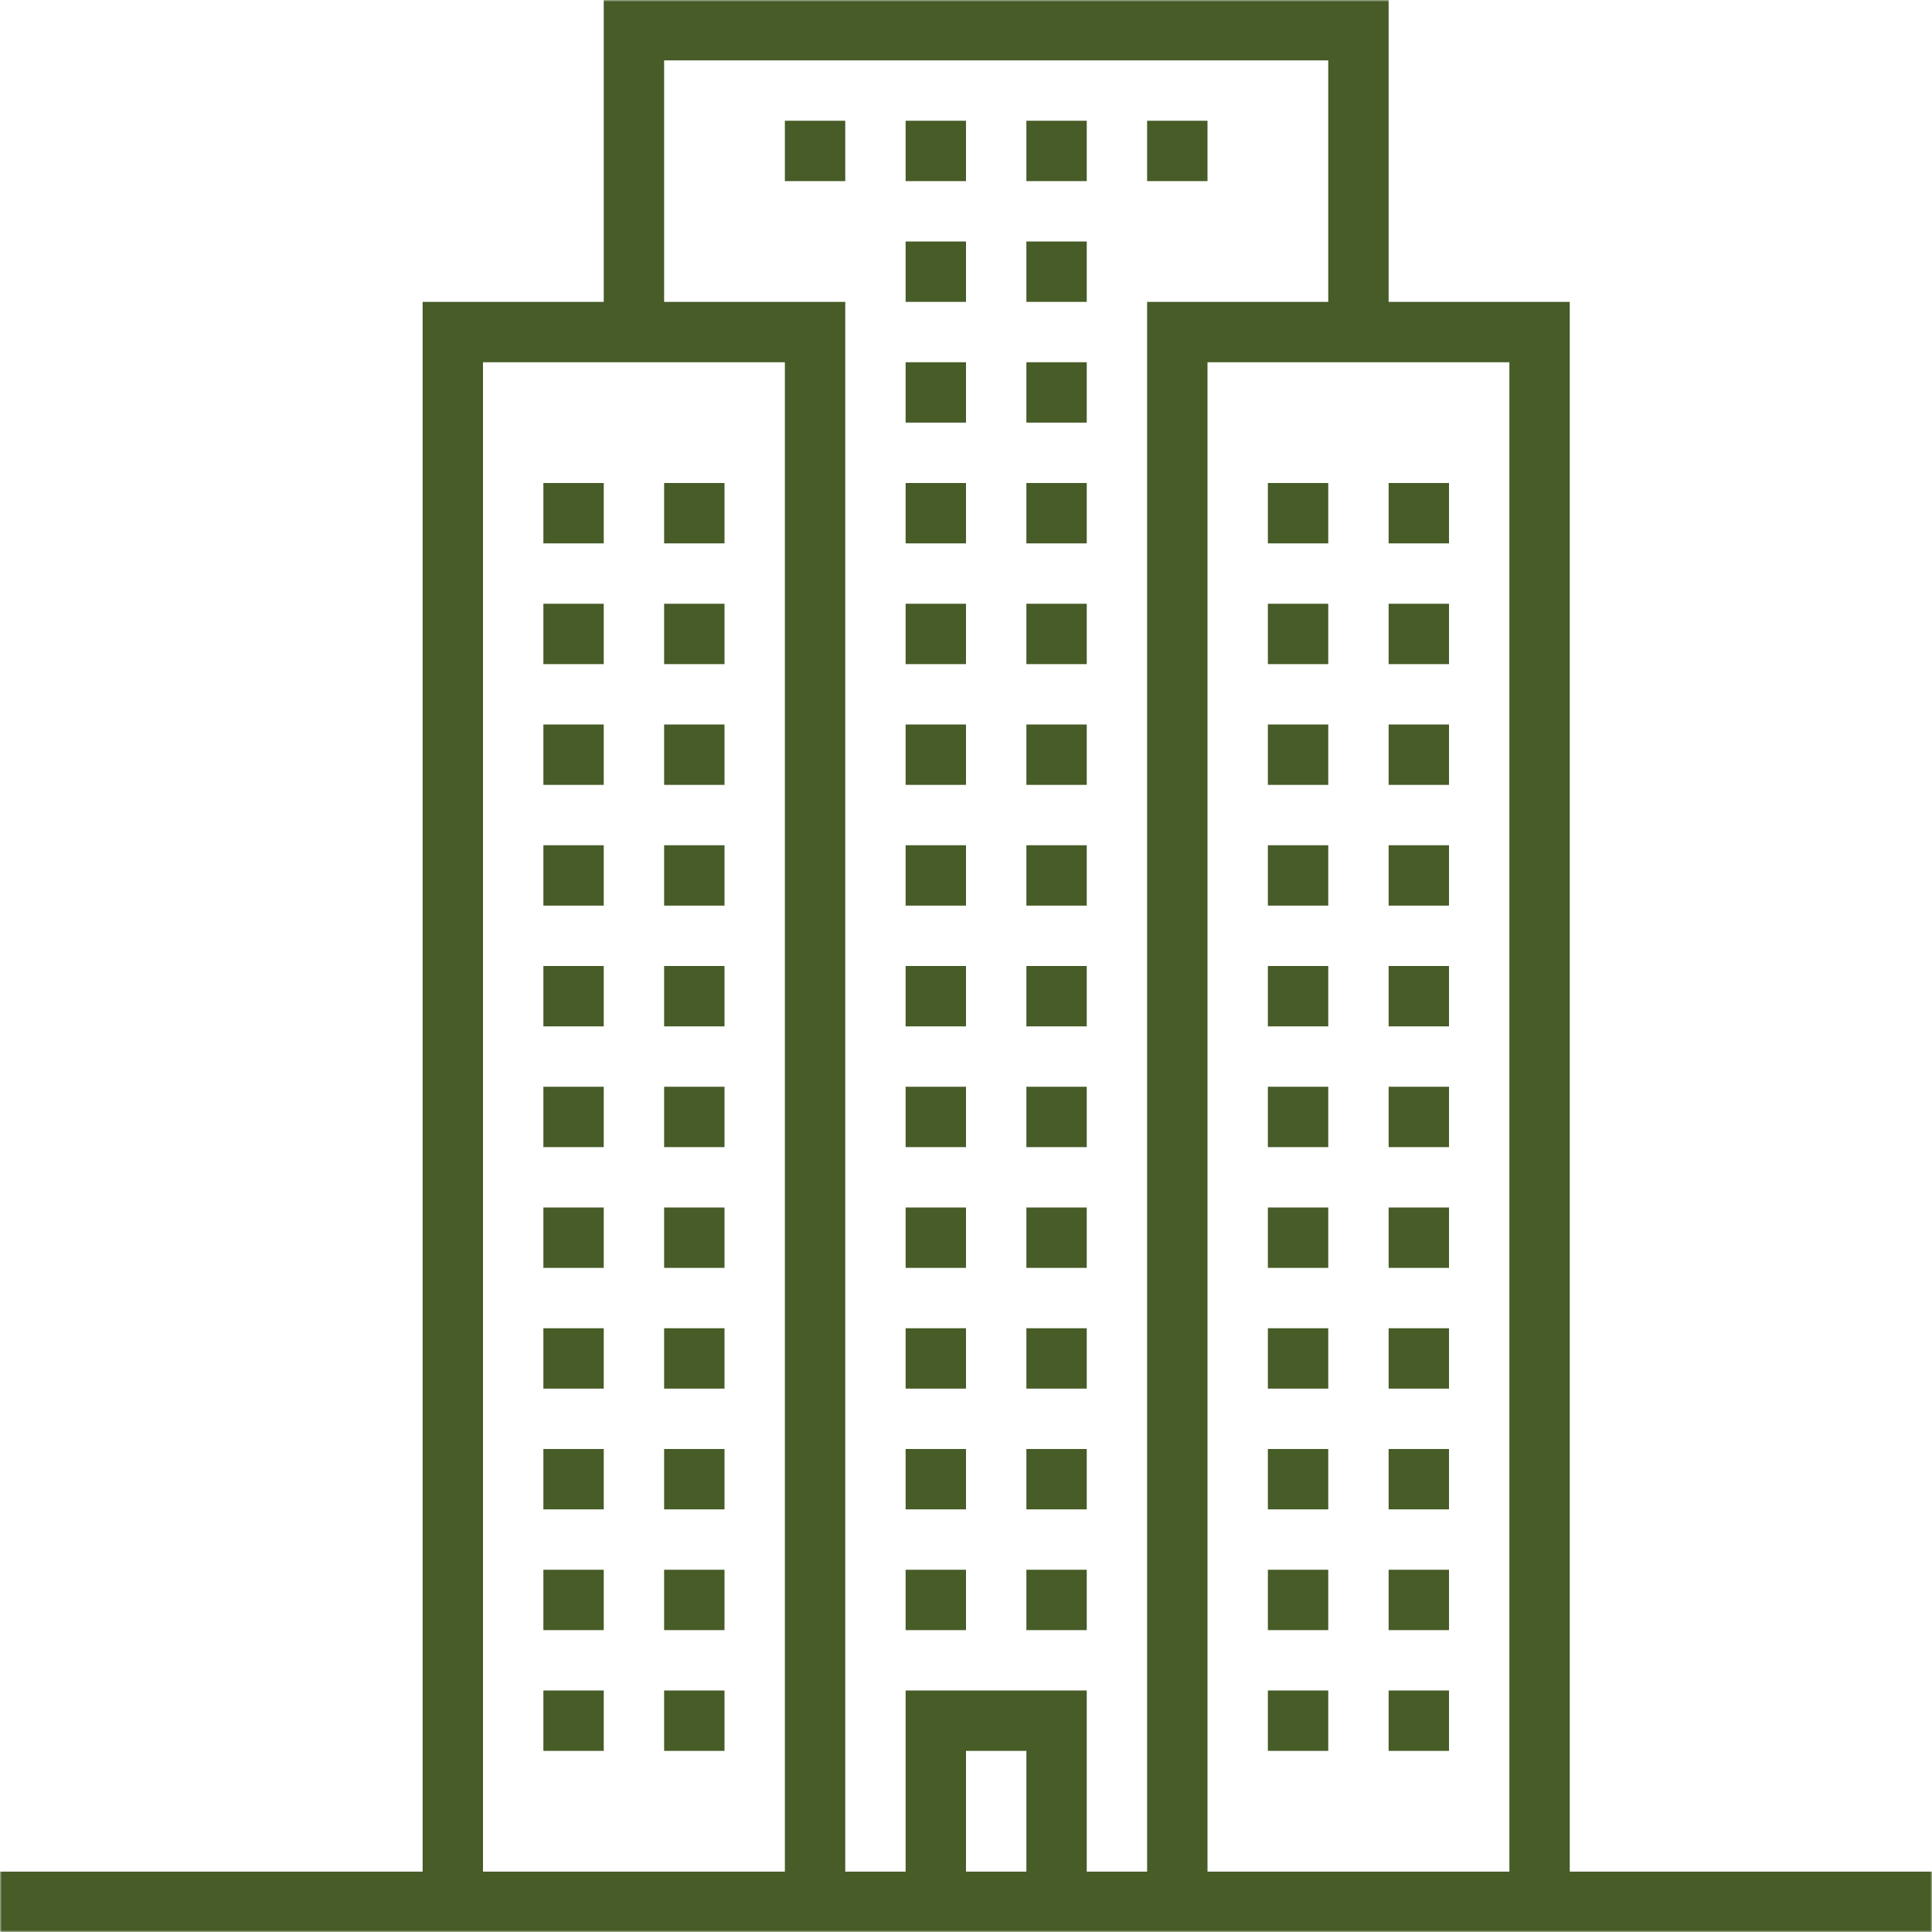
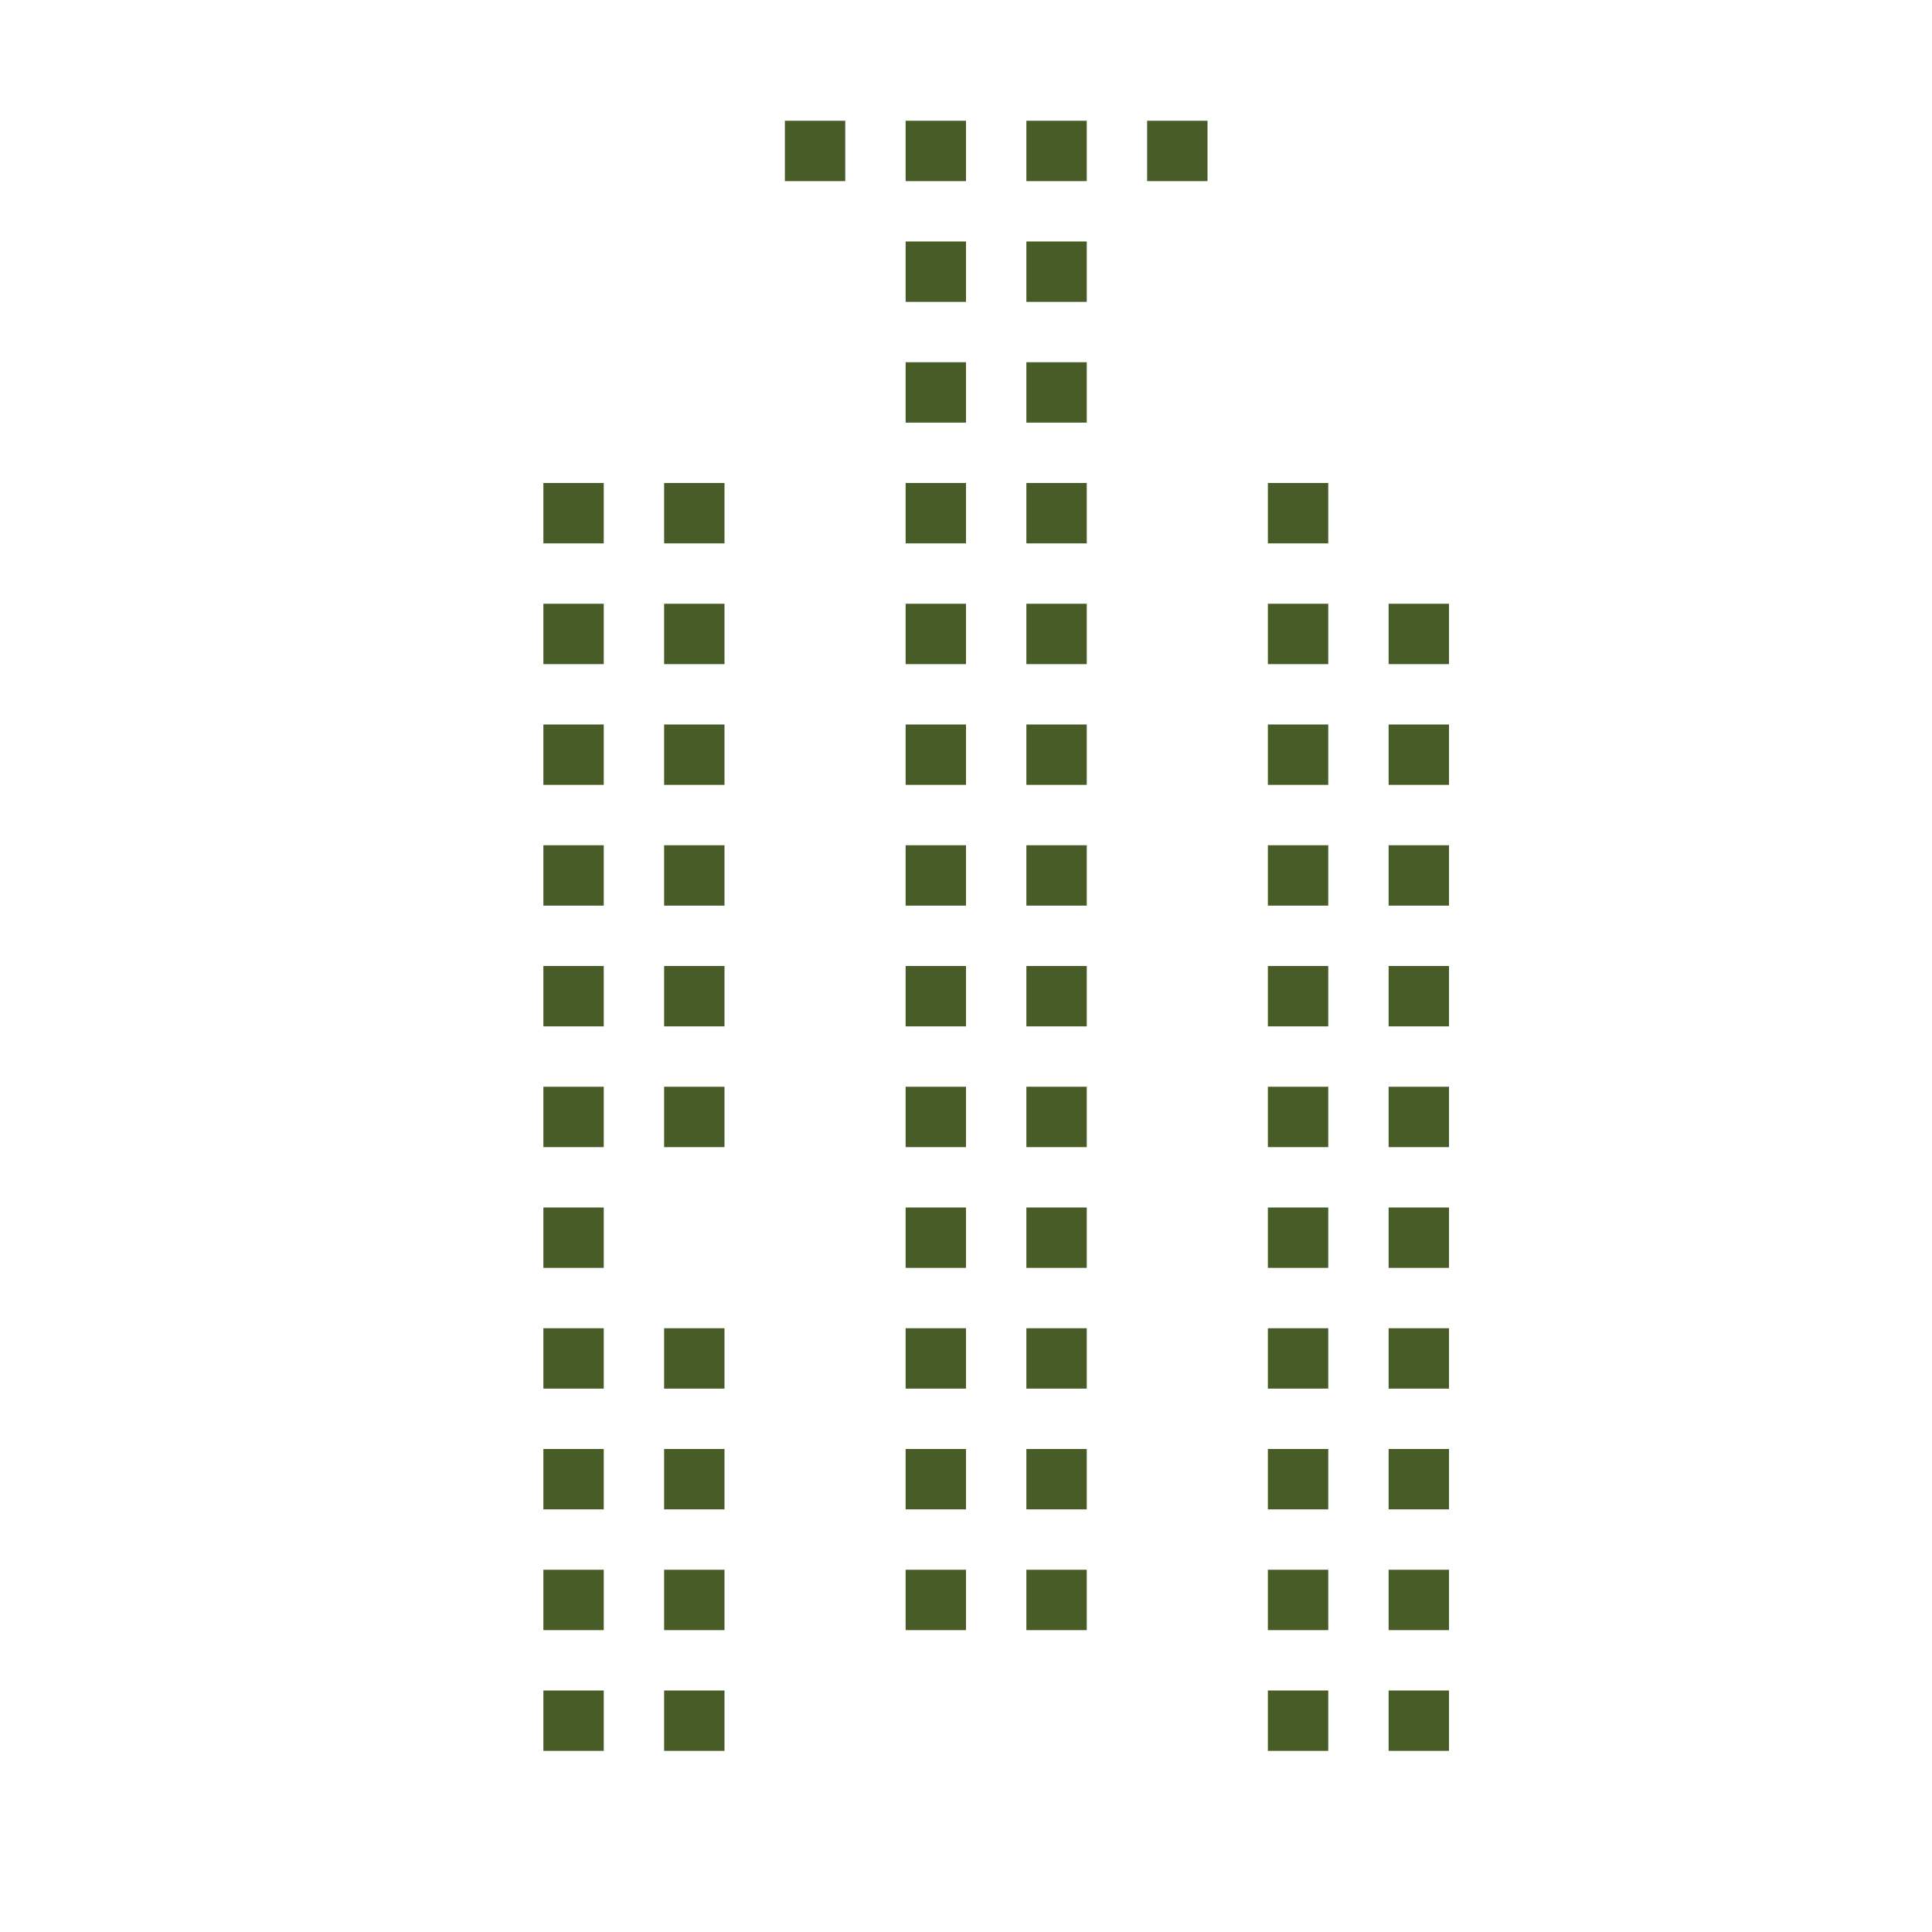
<svg xmlns="http://www.w3.org/2000/svg" width="512" height="512" viewBox="0 0 512 512" fill="none">
  <g clip-path="url(#clip0_7_31)">
    <mask id="mask0_7_31" style="mask-type:luminance" maskUnits="userSpaceOnUse" x="0" y="0" width="512" height="512">
      <path d="M0 0H512V512H0V0Z" fill="white" />
    </mask>
    <g mask="url(#mask0_7_31)">
      <path d="M144 128H160V144H144V128Z" fill="#475C27" />
      <path d="M144 384H160V400H144V384Z" fill="#475C27" />
      <path d="M144 224H160V240H144V224Z" fill="#475C27" />
      <path d="M144 416H160V432H144V416Z" fill="#475C27" />
      <path d="M144 192H160V208H144V192Z" fill="#475C27" />
      <path d="M144 160H160V176H144V160Z" fill="#475C27" />
      <path d="M144 256H160V272H144V256Z" fill="#475C27" />
      <path d="M144 448H160V464H144V448Z" fill="#475C27" />
      <path d="M144 320H160V336H144V320Z" fill="#475C27" />
      <path d="M144 288H160V304H144V288Z" fill="#475C27" />
      <path d="M144 352H160V368H144V352Z" fill="#475C27" />
      <path d="M176 192H192V208H176V192Z" fill="#475C27" />
      <path d="M176 224H192V240H176V224Z" fill="#475C27" />
      <path d="M176 128H192V144H176V128Z" fill="#475C27" />
      <path d="M176 256H192V272H176V256Z" fill="#475C27" />
      <path d="M176 160H192V176H176V160Z" fill="#475C27" />
      <path d="M176 448H192V464H176V448Z" fill="#475C27" />
      <path d="M176 416H192V432H176V416Z" fill="#475C27" />
      <path d="M176 352H192V368H176V352Z" fill="#475C27" />
      <path d="M176 384H192V400H176V384Z" fill="#475C27" />
      <path d="M176 288H192V304H176V288Z" fill="#475C27" />
-       <path d="M176 320H192V336H176V320Z" fill="#475C27" />
      <path d="M240 64H256V80H240V64Z" fill="#475C27" />
      <path d="M240 128H256V144H240V128Z" fill="#475C27" />
      <path d="M240 96H256V112H240V96Z" fill="#475C27" />
      <path d="M240 192H256V208H240V192Z" fill="#475C27" />
-       <path d="M240 224H256V240H240V224Z" fill="#475C27" />
+       <path d="M240 224H256V240H240Z" fill="#475C27" />
      <path d="M240 160H256V176H240V160Z" fill="#475C27" />
      <path d="M240 256H256V272H240V256Z" fill="#475C27" />
      <path d="M240 352H256V368H240V352Z" fill="#475C27" />
      <path d="M240 320H256V336H240V320Z" fill="#475C27" />
      <path d="M240 384H256V400H240V384Z" fill="#475C27" />
      <path d="M240 416H256V432H240V416Z" fill="#475C27" />
      <path d="M240 32H256V48H240V32Z" fill="#475C27" />
      <path d="M240 288H256V304H240V288Z" fill="#475C27" />
      <path d="M336 320H352V336H336V320Z" fill="#475C27" />
      <path d="M336 256H352V272H336V256Z" fill="#475C27" />
      <path d="M336 192H352V208H336V192Z" fill="#475C27" />
      <path d="M336 128H352V144H336V128Z" fill="#475C27" />
      <path d="M336 288H352V304H336V288Z" fill="#475C27" />
      <path d="M336 160H352V176H336V160Z" fill="#475C27" />
      <path d="M336 224H352V240H336V224Z" fill="#475C27" />
      <path d="M336 448H352V464H336V448Z" fill="#475C27" />
      <path d="M336 416H352V432H336V416Z" fill="#475C27" />
      <path d="M336 384H352V400H336V384Z" fill="#475C27" />
      <path d="M336 352H352V368H336V352Z" fill="#475C27" />
      <path d="M368 448H384V464H368V448Z" fill="#475C27" />
-       <path d="M368 128H384V144H368V128Z" fill="#475C27" />
      <path d="M368 416H384V432H368V416Z" fill="#475C27" />
      <path d="M368 160H384V176H368V160Z" fill="#475C27" />
      <path d="M368 384H384V400H368V384Z" fill="#475C27" />
      <path d="M368 352H384V368H368V352Z" fill="#475C27" />
      <path d="M368 320H384V336H368V320Z" fill="#475C27" />
      <path d="M368 192H384V208H368V192Z" fill="#475C27" />
      <path d="M368 256H384V272H368V256Z" fill="#475C27" />
      <path d="M368 224H384V240H368V224Z" fill="#475C27" />
      <path d="M368 288H384V304H368V288Z" fill="#475C27" />
      <path d="M272 96H288V112H272V96Z" fill="#475C27" />
      <path d="M272 128H288V144H272V128Z" fill="#475C27" />
      <path d="M272 32H288V48H272V32Z" fill="#475C27" />
      <path d="M272 64H288V80H272V64Z" fill="#475C27" />
      <path d="M272 352H288V368H272V352Z" fill="#475C27" />
      <path d="M272 288H288V304H272V288Z" fill="#475C27" />
      <path d="M272 224H288V240H272V224Z" fill="#475C27" />
      <path d="M272 384H288V400H272V384Z" fill="#475C27" />
      <path d="M272 256H288V272H272V256Z" fill="#475C27" />
      <path d="M272 160H288V176H272V160Z" fill="#475C27" />
      <path d="M272 320H288V336H272V320Z" fill="#475C27" />
      <path d="M272 192H288V208H272V192Z" fill="#475C27" />
      <path d="M272 416H288V432H272V416Z" fill="#475C27" />
      <path d="M208 32H224V48H208V32Z" fill="#475C27" />
      <path d="M304 32H320V48H304V32Z" fill="#475C27" />
-       <path d="M128 512H208H224H304H320H400H416H512V496H416V80H368V0H160V80H112V496H0V512H112H128ZM256 496V464H272V496H256ZM400 96V496H320V96H400ZM176 16H352V80H304V496H288V448H240V496H224V80H176V16ZM128 96H208V496H128V96Z" fill="#475C27" />
    </g>
  </g>
  <defs>
    <clipPath id="clip0_7_31">
      <rect width="512" height="512" fill="white" />
    </clipPath>
  </defs>
</svg>